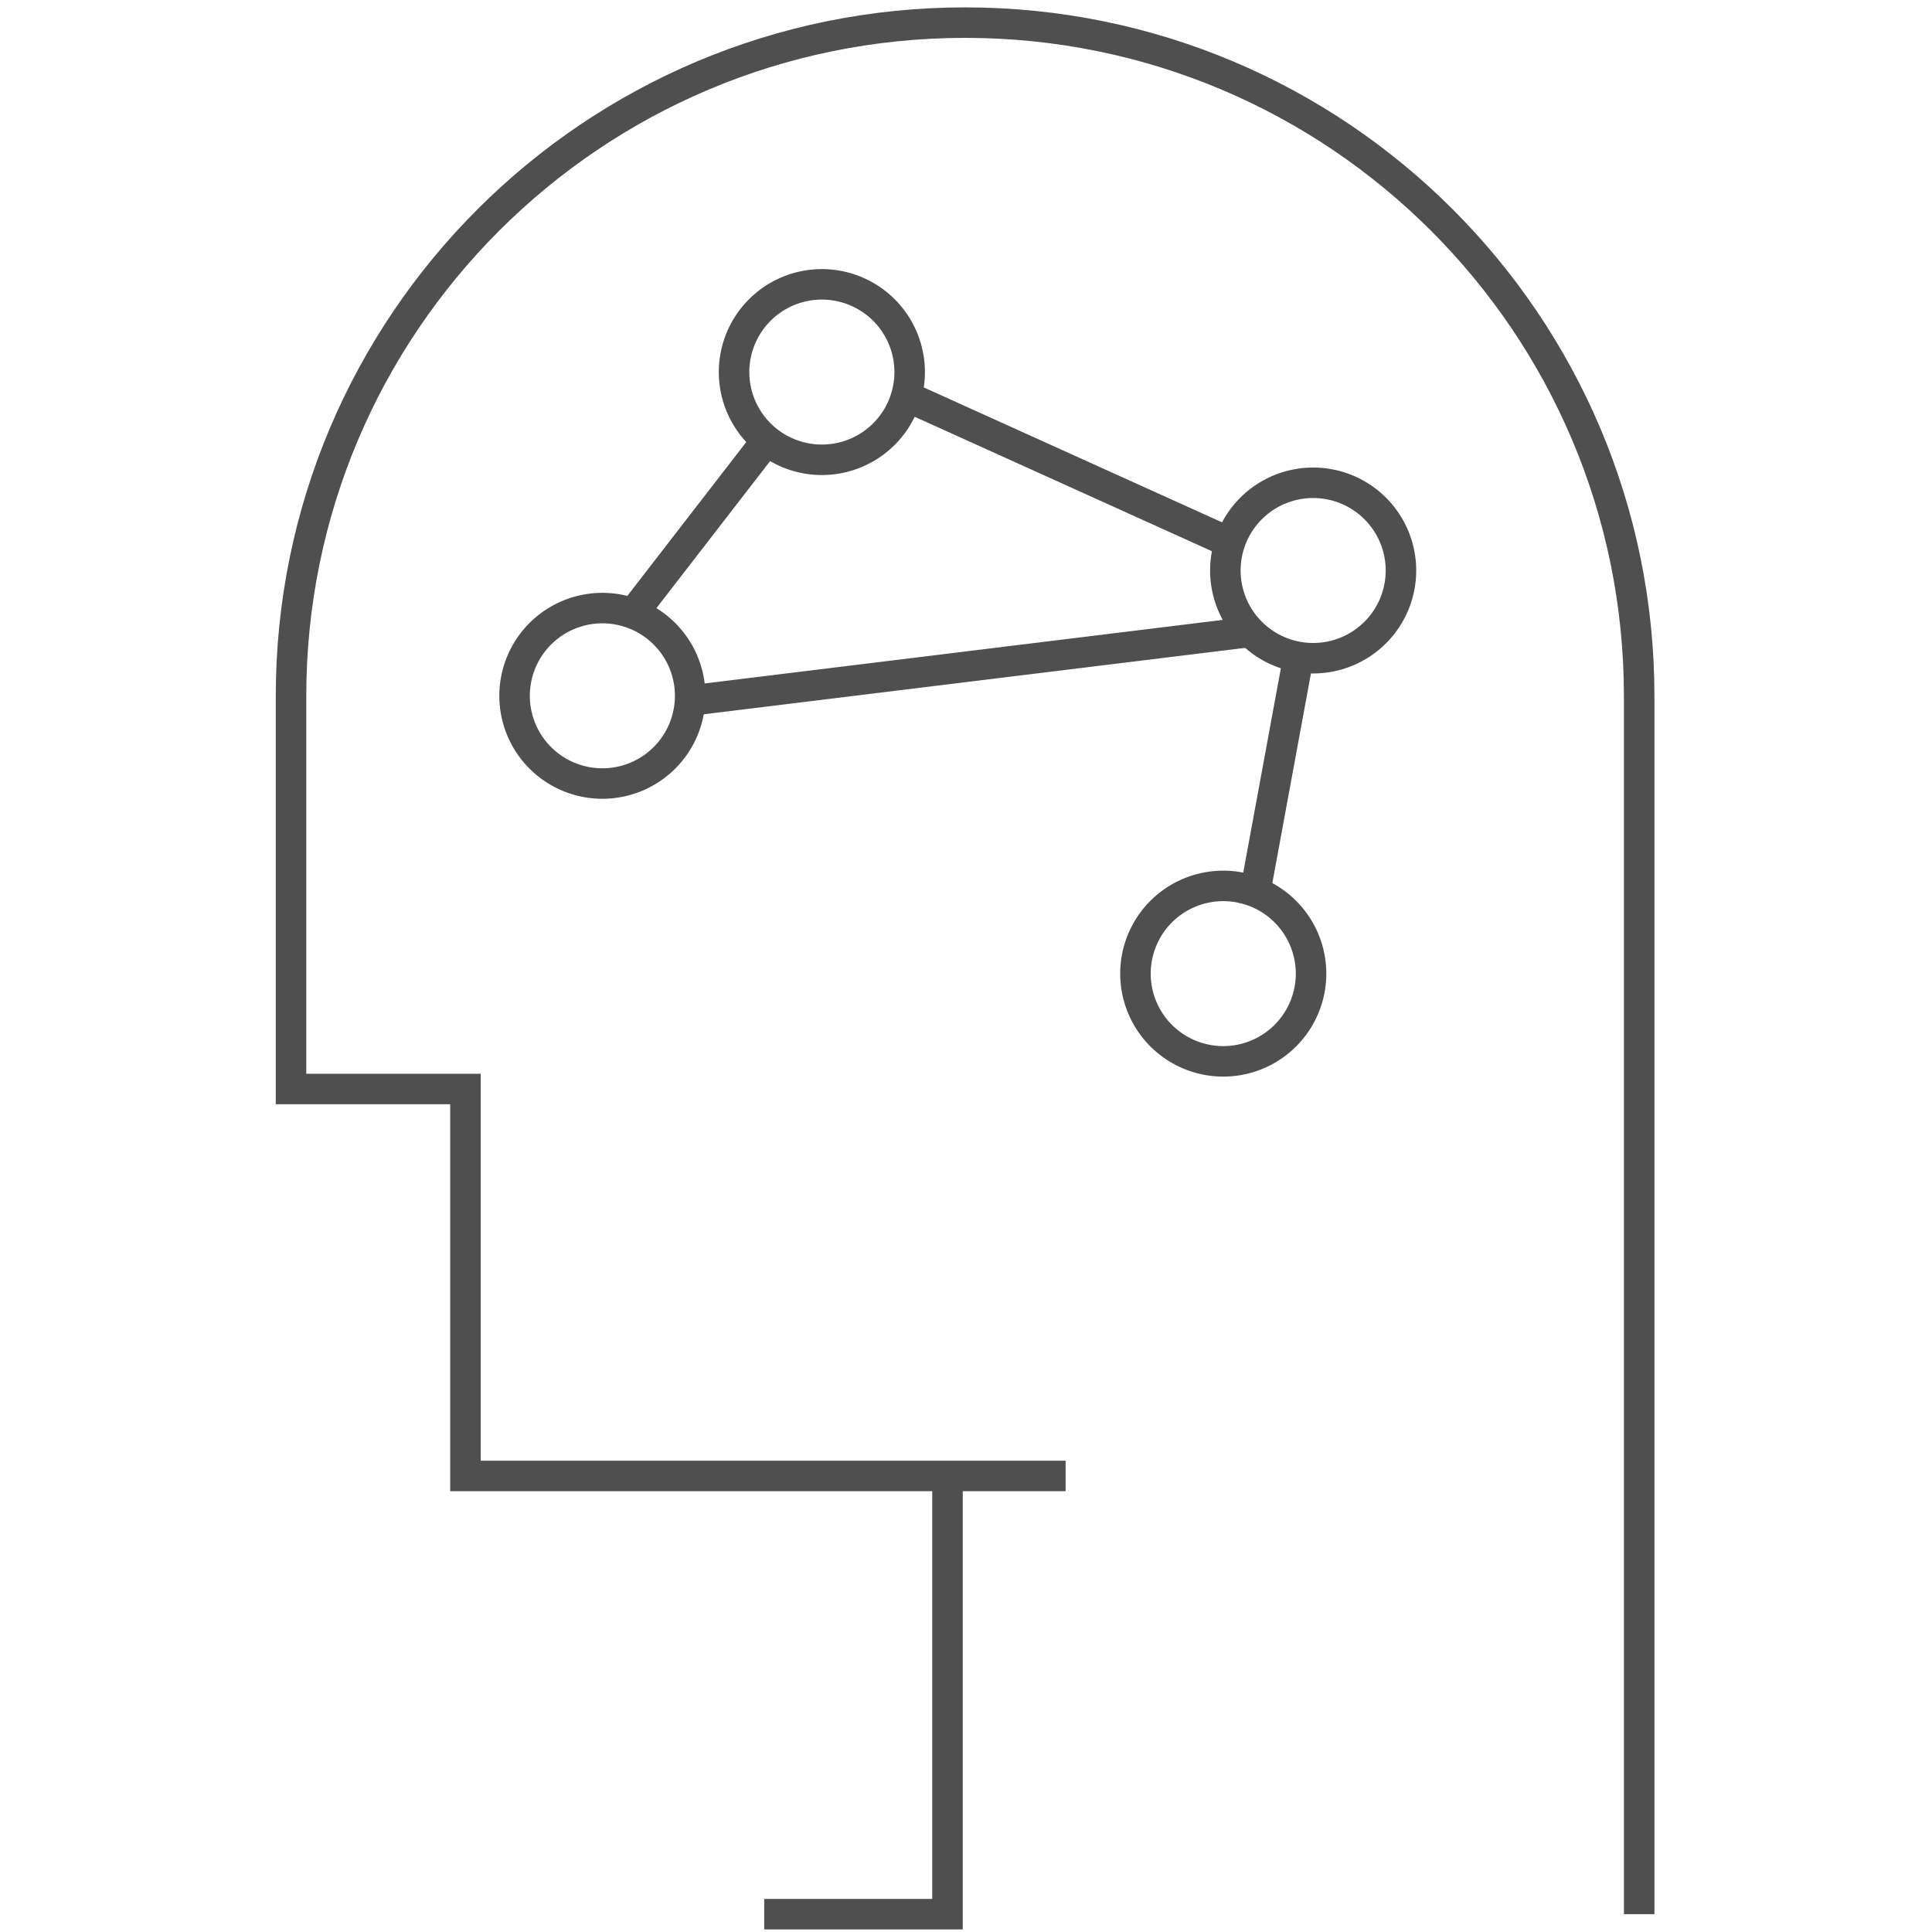
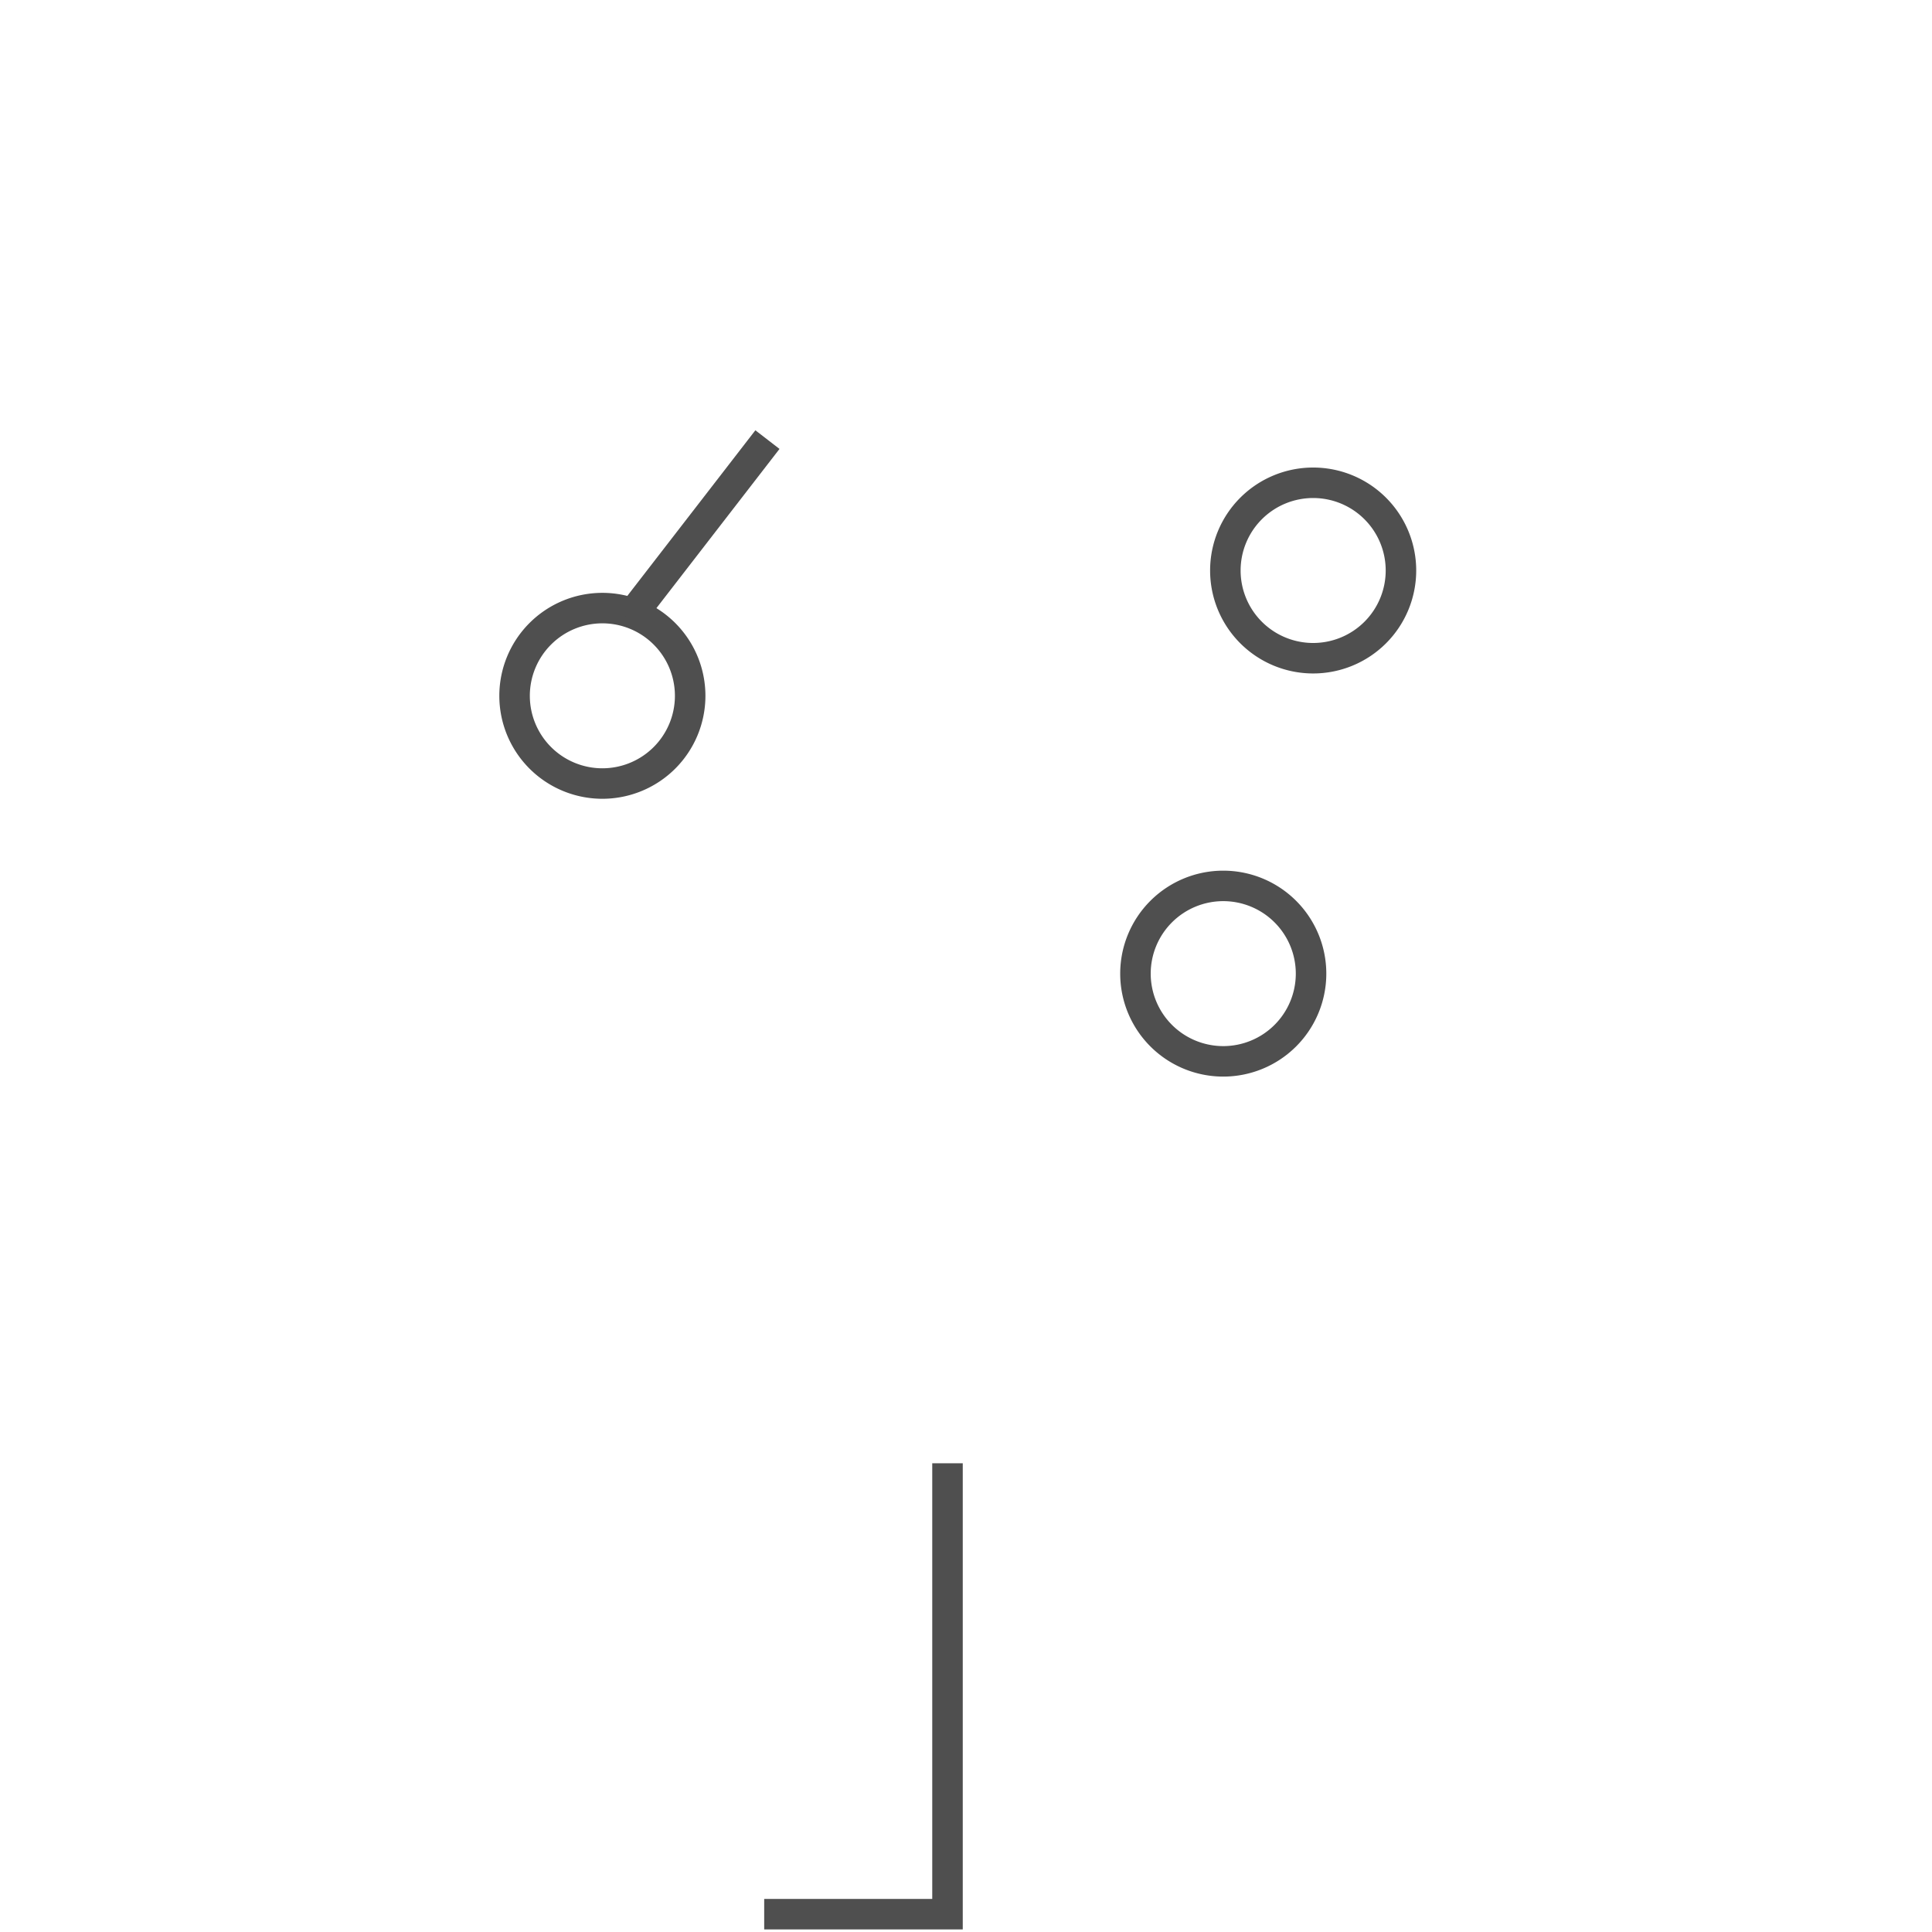
<svg xmlns="http://www.w3.org/2000/svg" xmlns:ns1="http://www.inkscape.org/namespaces/inkscape" xmlns:ns2="http://sodipodi.sourceforge.net/DTD/sodipodi-0.dtd" width="95" height="95" viewBox="0 0 95 95" id="svg2" version="1.1" ns1:version="0.91 r13725" ns2:docname="logika.svg" ns1:export-filename="C:\Users\satysfakcja\Desktop\layer1-4.png" ns1:export-xdpi="90" ns1:export-ydpi="90">
  <defs id="defs4" />
  <ns2:namedview id="base" pagecolor="#ffffff" bordercolor="#666666" borderopacity="1.0" ns1:pageopacity="0.0" ns1:pageshadow="2" ns1:zoom="2" ns1:cx="-71.530102" ns1:cy="39.985843" ns1:document-units="px" ns1:current-layer="layer1" showgrid="false" units="px" fit-margin-top="0" fit-margin-left="0" fit-margin-right="0" fit-margin-bottom="0" ns1:window-width="1920" ns1:window-height="1017" ns1:window-x="1912" ns1:window-y="-8" ns1:window-maximized="1" showguides="false" ns1:guide-bbox="true">
    <ns2:guide position="139.75,126.5" orientation="1,0" id="guide4235" />
  </ns2:namedview>
  <g ns1:label="Layer 1" ns1:groupmode="layer" id="layer1" transform="translate(-669.643,-776.291)">
    <g id="g4464" transform="matrix(1.239,0,0,1.242,1904.456,322.836)" />
    <g id="g4464-7" transform="matrix(1.239,0,0,1.242,1770.885,387.836)" />
    <g id="g4318" transform="translate(-0.491,0)" />
    <g id="g4671" transform="matrix(-1,0,0,1,1104.88,0)" />
    <g id="g4786" transform="matrix(1.163,0,0,1.162,-120.137,-144.11)">
-       <path style="fill:none;fill-opacity:1;stroke:#4f4f4f;stroke-width:1.29;stroke-linecap:butt;stroke-linejoin:miter;stroke-miterlimit:4;stroke-dasharray:none;stroke-opacity:1" d="m 724.143,854.541 -25.375,0 0,-16.375 -7.375,0 0,-16.625 c 0,-15.74 12.76,-28.5 28.5,-28.5 15.74,0 28.5,12.76 28.5,28.5 l 0,51.544" id="path4186" ns1:connector-curvature="0" ns2:nodetypes="cccccscc" />
      <path ns2:nodetypes="ccc" ns1:connector-curvature="0" id="path4188" d="m 711.399,873.085 7.75,0 0,-19.081" style="fill:none;fill-opacity:1;stroke:#4f4f4f;stroke-width:1.29;stroke-linecap:butt;stroke-linejoin:miter;stroke-miterlimit:4;stroke-dasharray:none;stroke-opacity:1" />
      <path ns1:connector-curvature="0" id="path4769" d="m 738.321,816.225 a 3.712,3.712 0 0 1 -3.712,3.712 3.712,3.712 0 0 1 -3.712,-3.712 3.712,3.712 0 0 1 3.712,-3.712 3.712,3.712 0 0 1 3.712,3.712 z" style="fill:none;fill-opacity:1;stroke:#4f4f4f;stroke-width:1.29;stroke-linecap:square;stroke-linejoin:miter;stroke-miterlimit:4;stroke-dasharray:none;stroke-opacity:1" />
-       <path style="fill:none;fill-opacity:1;stroke:#4f4f4f;stroke-width:1.29;stroke-linecap:square;stroke-linejoin:miter;stroke-miterlimit:4;stroke-dasharray:none;stroke-opacity:1" d="m 717.549,807.828 a 3.712,3.712 0 0 1 -3.712,3.712 3.712,3.712 0 0 1 -3.712,-3.712 3.712,3.712 0 0 1 3.712,-3.712 3.712,3.712 0 0 1 3.712,3.712 z" id="path4772" ns1:connector-curvature="0" />
      <path ns1:connector-curvature="0" id="path4774" d="m 708.269,821.528 a 3.712,3.712 0 0 1 -3.712,3.712 3.712,3.712 0 0 1 -3.712,-3.712 3.712,3.712 0 0 1 3.712,-3.712 3.712,3.712 0 0 1 3.712,3.712 z" style="fill:none;fill-opacity:1;stroke:#4f4f4f;stroke-width:1.29;stroke-linecap:square;stroke-linejoin:miter;stroke-miterlimit:4;stroke-dasharray:none;stroke-opacity:1" />
      <path style="fill:none;fill-opacity:1;stroke:#4f4f4f;stroke-width:1.29;stroke-linecap:square;stroke-linejoin:miter;stroke-miterlimit:4;stroke-dasharray:none;stroke-opacity:1" d="m 734.52,833.284 a 3.712,3.712 0 0 1 -3.712,3.712 3.712,3.712 0 0 1 -3.712,-3.712 3.712,3.712 0 0 1 3.712,-3.712 3.712,3.712 0 0 1 3.712,3.712 z" id="path4776" ns1:connector-curvature="0" />
-       <path style="fill:none;fill-opacity:1;stroke:#4f4f4f;stroke-width:1.29;stroke-linecap:butt;stroke-linejoin:miter;stroke-miterlimit:4;stroke-dasharray:none;stroke-opacity:1" d="m 732.054,830.393 1.982,-10.77" id="path4778" ns1:connector-curvature="0" ns2:nodetypes="cc" />
-       <path ns2:nodetypes="cc" ns1:connector-curvature="0" id="path4780" d="m 708.21,821.737 23.826,-2.926" style="fill:none;fill-opacity:1;stroke:#4f4f4f;stroke-width:1.29;stroke-linecap:butt;stroke-linejoin:miter;stroke-miterlimit:4;stroke-dasharray:none;stroke-opacity:1" />
      <path style="fill:none;fill-opacity:1;stroke:#4f4f4f;stroke-width:1.29;stroke-linecap:butt;stroke-linejoin:miter;stroke-miterlimit:4;stroke-dasharray:none;stroke-opacity:1" d="m 705.679,818.268 5.857,-7.582" id="path4782" ns1:connector-curvature="0" ns2:nodetypes="cc" />
-       <path ns2:nodetypes="cc" ns1:connector-curvature="0" id="path4784" d="m 731.304,815.143 -13.987,-6.332" style="fill:none;fill-opacity:1;stroke:#4f4f4f;stroke-width:1.29;stroke-linecap:butt;stroke-linejoin:miter;stroke-miterlimit:4;stroke-dasharray:none;stroke-opacity:1" />
    </g>
  </g>
</svg>